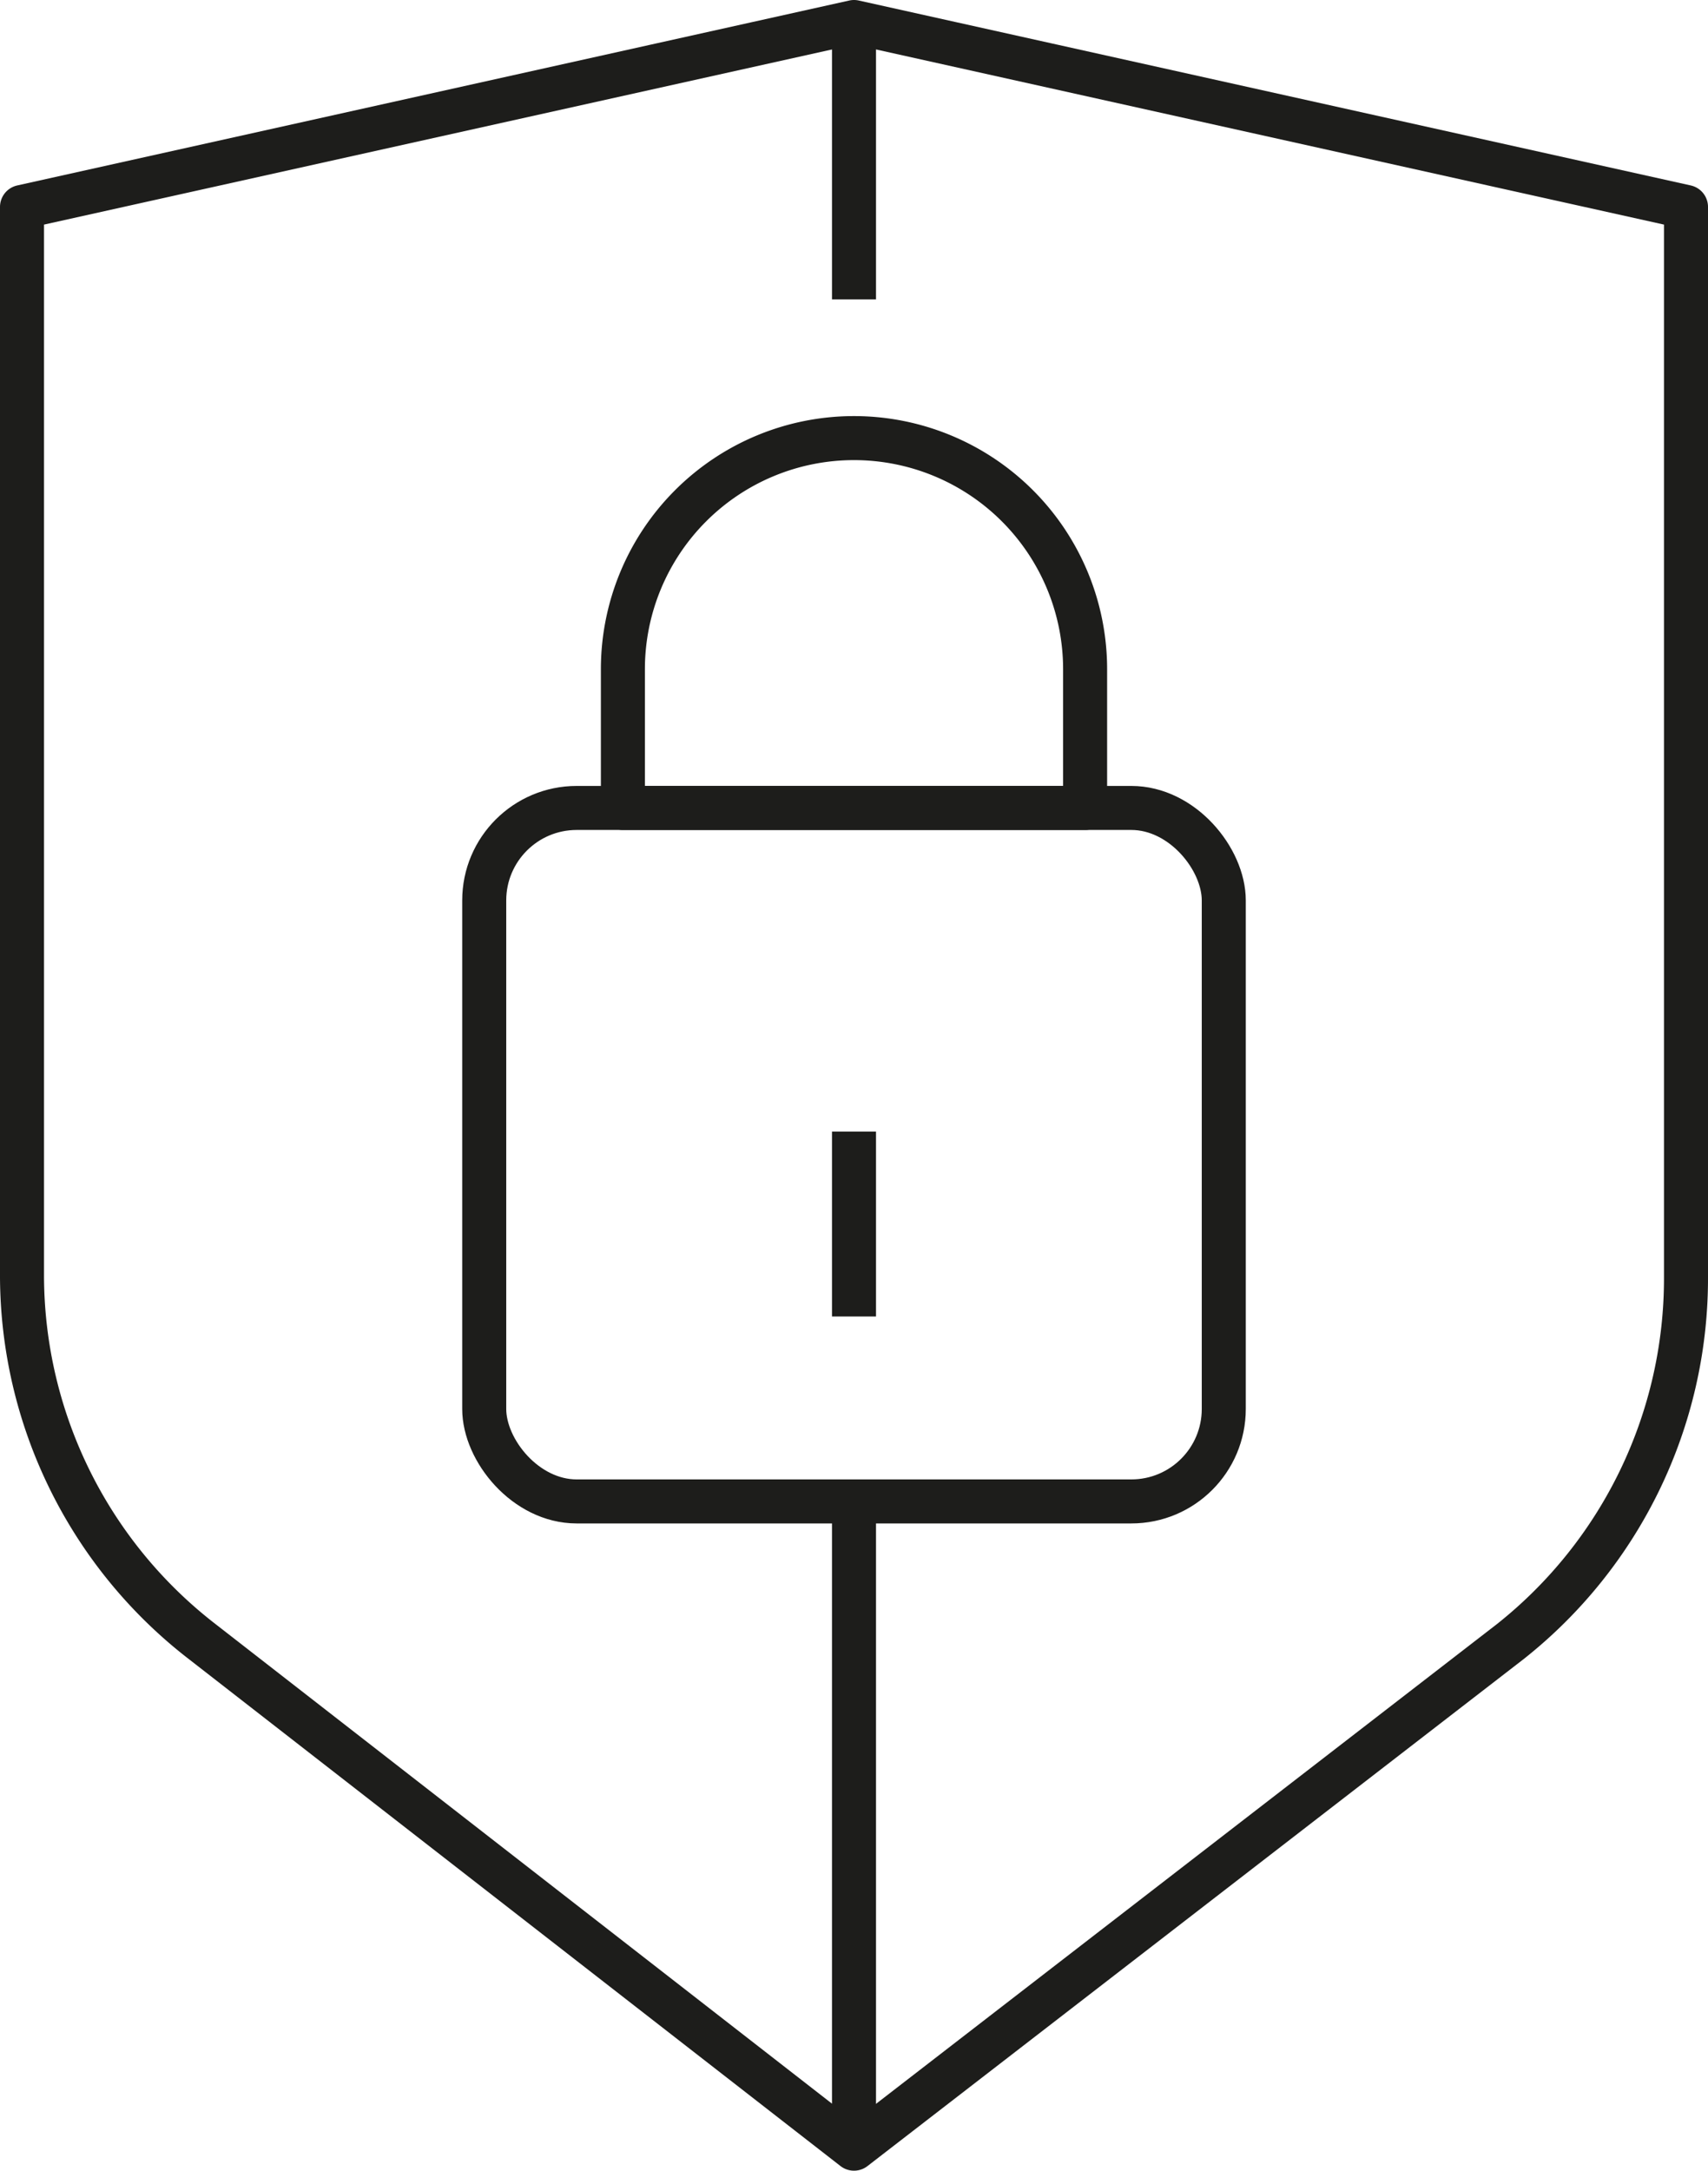
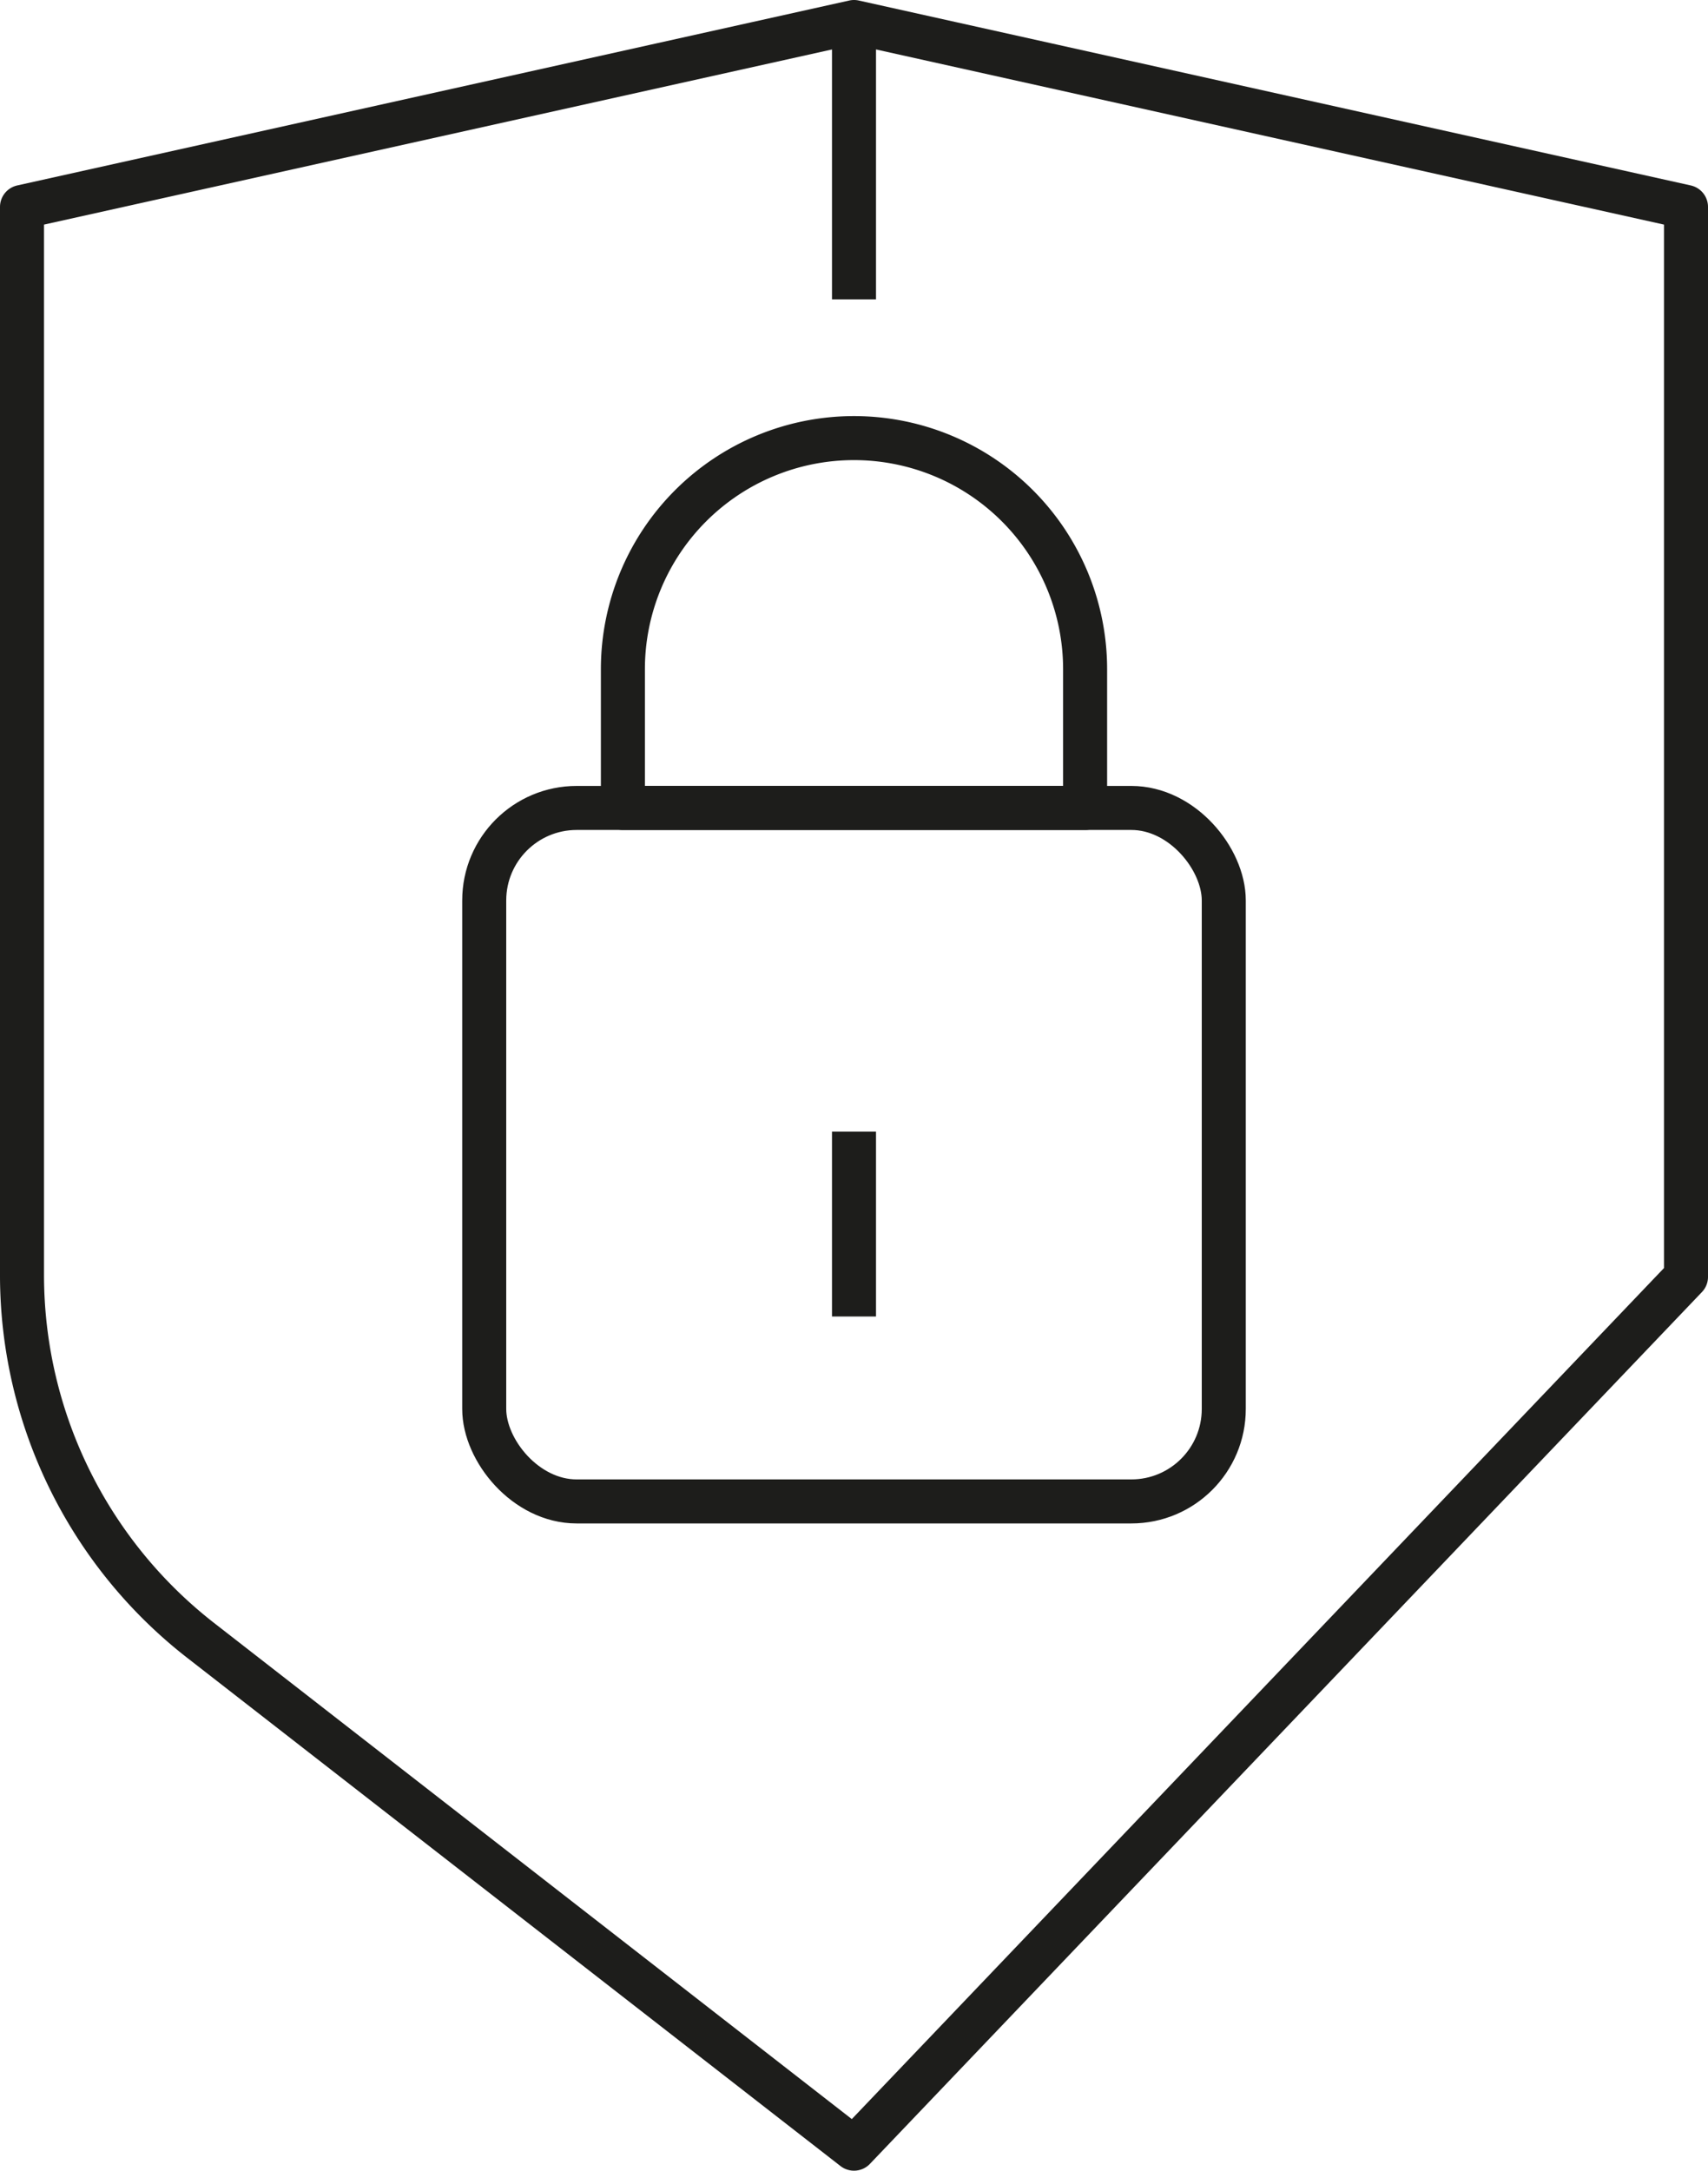
<svg xmlns="http://www.w3.org/2000/svg" viewBox="0 0 38.8 49.3">
  <defs>
    <style>.cls-1{fill:none;stroke:#1d1d1b;stroke-linejoin:round;}</style>
  </defs>
  <g id="Layer_2" data-name="Layer 2">
    <g id="Layer_1-2" data-name="Layer 1">
-       <path class="cls-1" d="M38.3,4.7V29a10.52,10.52,0,0,1-4,8.29L19.4,48.8,4.55,37.25A10.52,10.52,0,0,1,.5,29V4.7L19.4.5Z" />
+       <path class="cls-1" d="M38.3,4.7V29L19.4,48.8,4.55,37.25A10.52,10.52,0,0,1,.5,29V4.7L19.4.5Z" />
      <rect class="cls-1" x="11" y="18.35" width="16.8" height="15.75" rx="2.1" />
      <path class="cls-1" d="M24.65,15.2a5.25,5.25,0,1,0-10.5,0v3.15h10.5Z" />
      <line class="cls-1" x1="19.4" y1="29.9" x2="19.4" y2="25.7" />
-       <line class="cls-1" x1="19.4" y1="48.8" x2="19.4" y2="34.1" />
      <line class="cls-1" x1="19.4" y1="6.8" x2="19.4" y2="0.5" />
    </g>
  </g>
</svg>